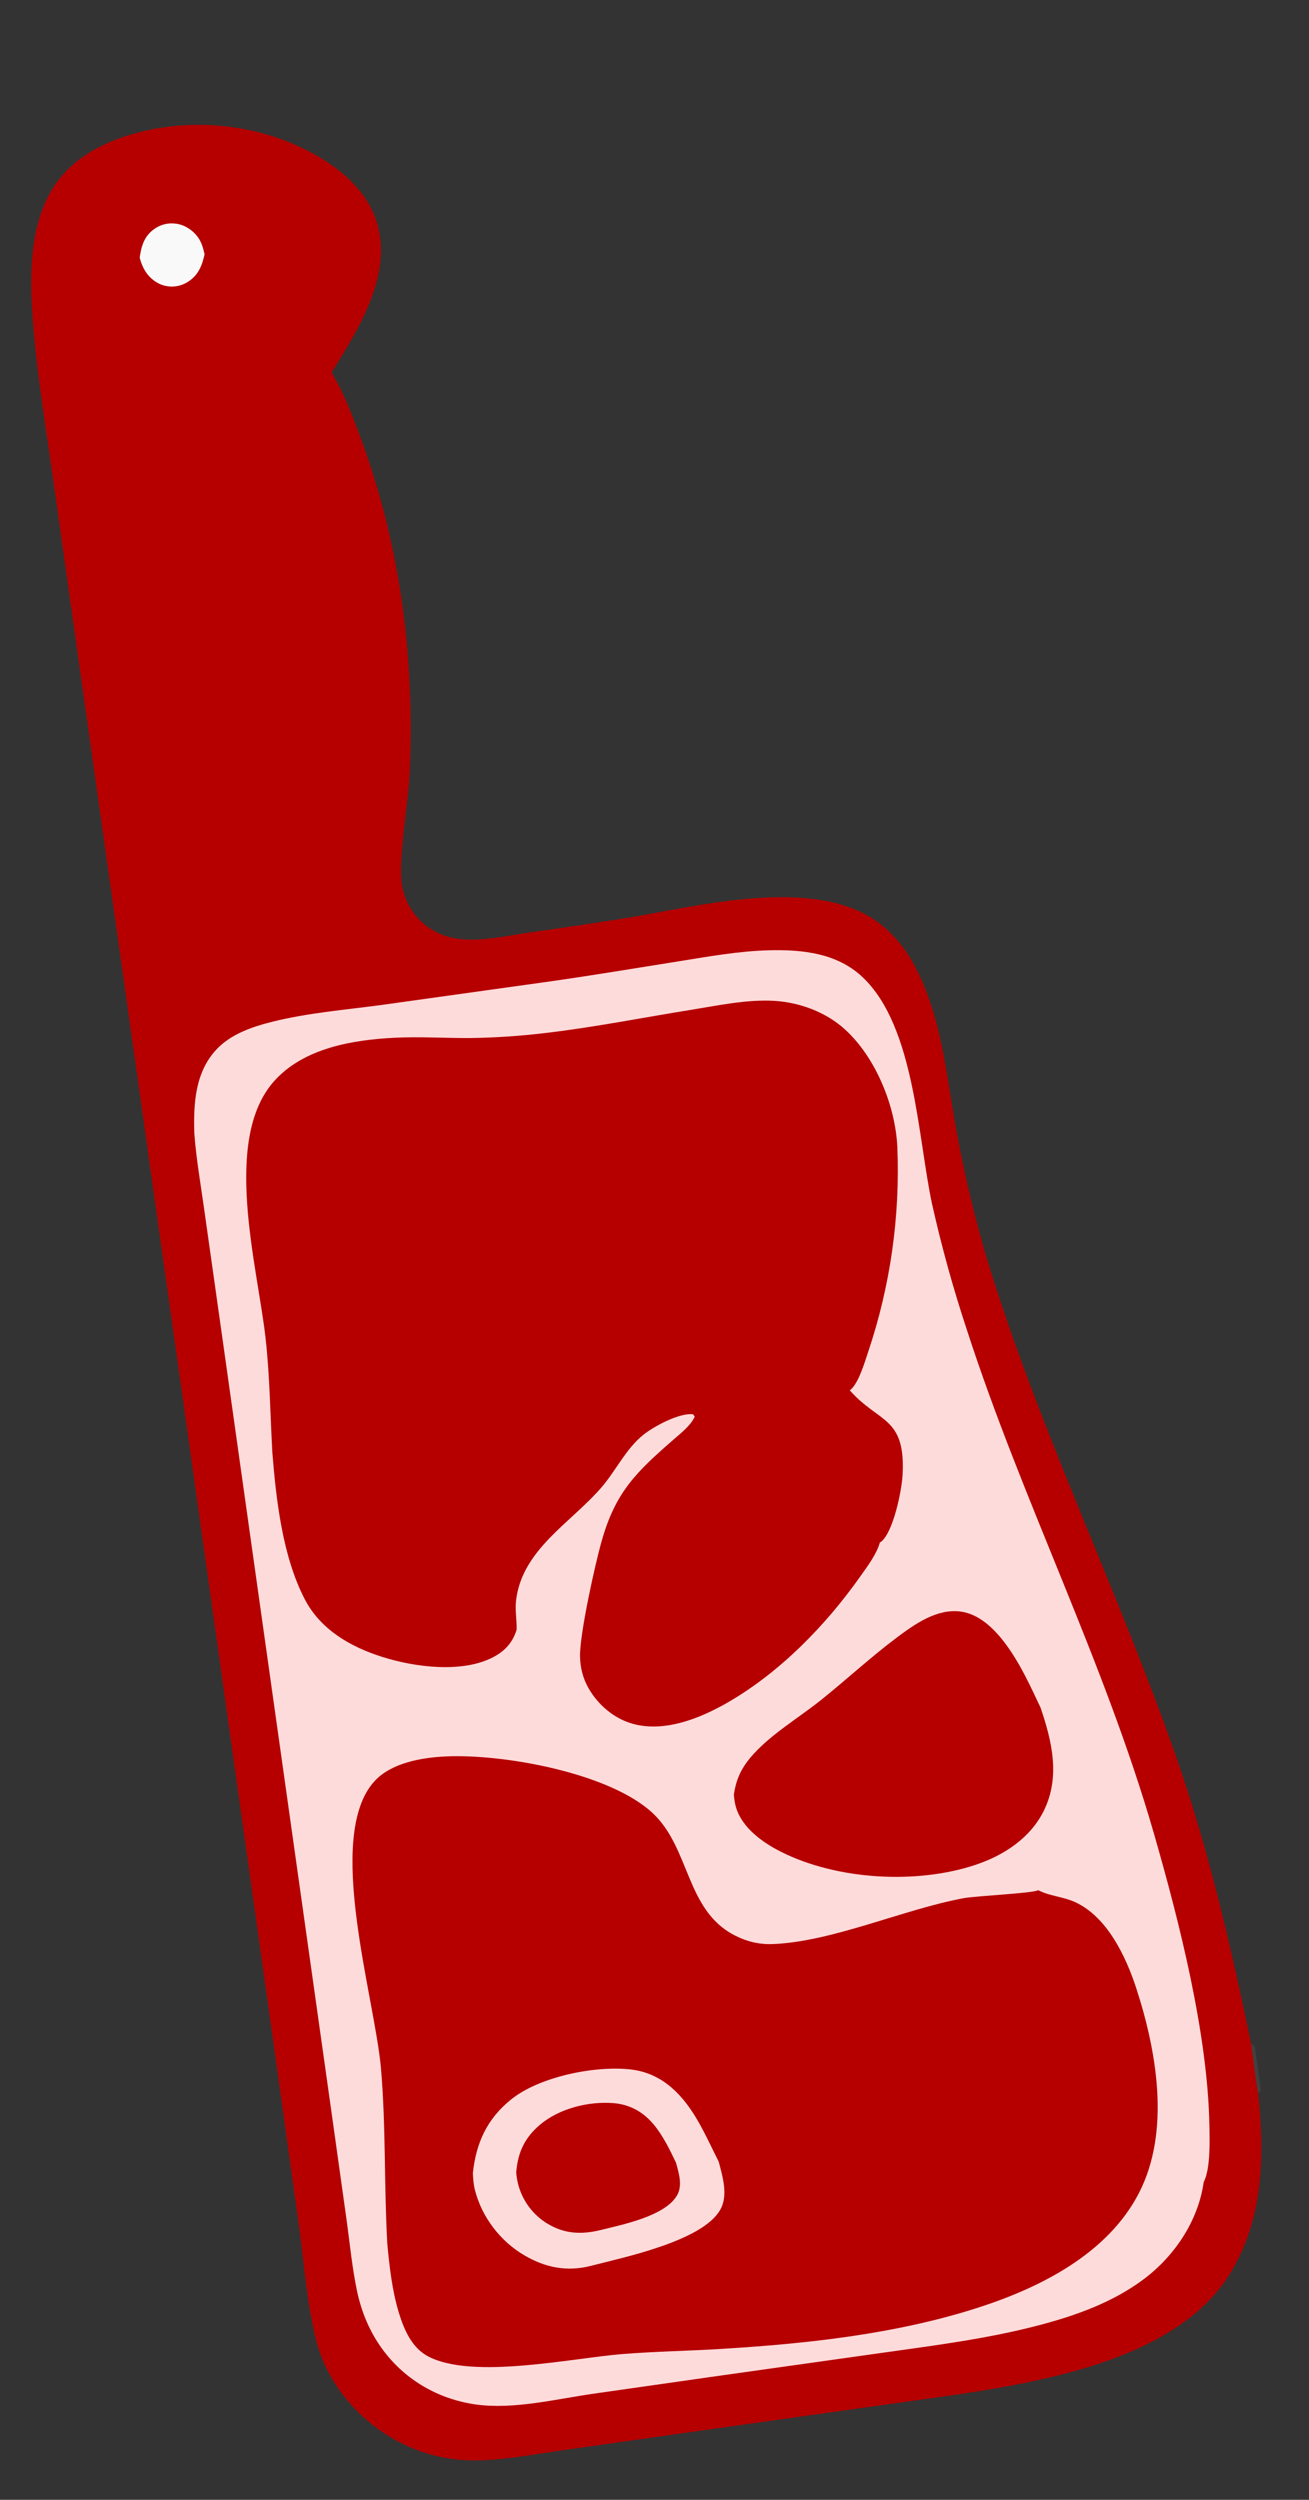
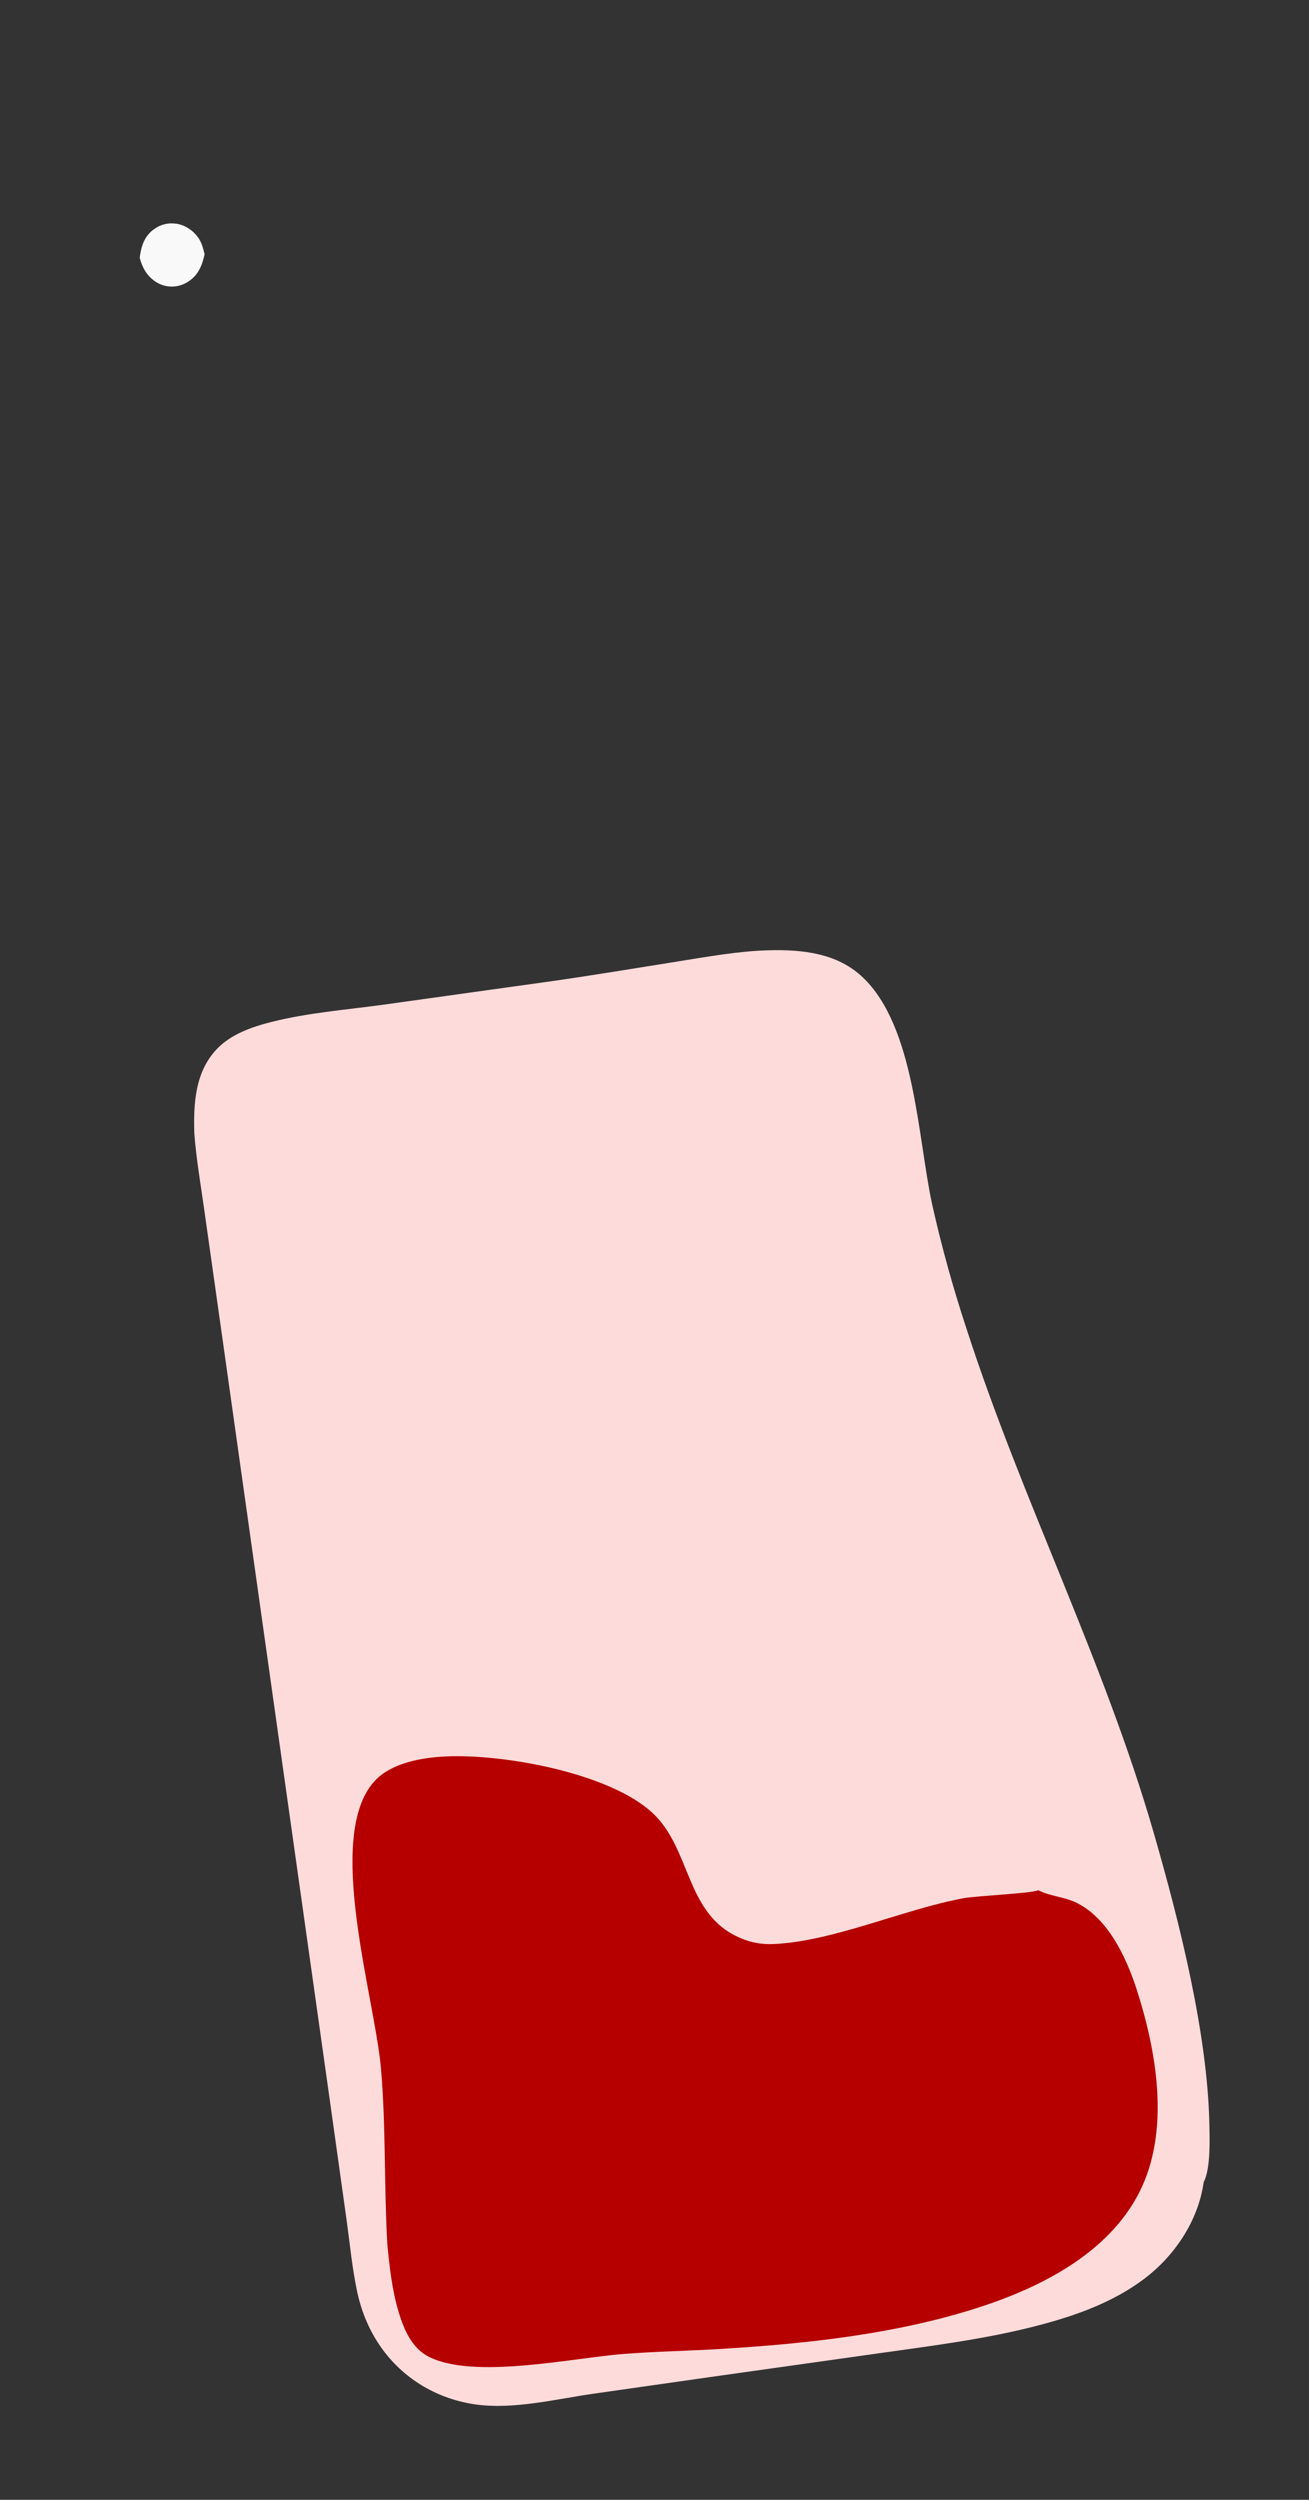
<svg xmlns="http://www.w3.org/2000/svg" width="109" height="208" viewBox="0 0 109 208" fill="none">
  <rect x="0" y="0" width="109" height="208" fill="#333333" stroke="none" />
  <g clip-path="url(#clip0_21_638)">
-     <path d="M0 11.835L27.506 206.878C27.784 207.011 28.009 207.03 28.31 207.002C30.409 206.808 32.527 206.424 34.617 206.13L46.799 204.414L83.931 199.178L101.132 196.749C102.681 196.531 106.328 196.264 107.628 195.783C107.781 195.726 107.921 195.629 108.042 195.521L104.994 173.907L104.479 170.259L80.535 0.477L0 11.835ZM0 11.835L80.535 0.477L104.479 170.259L104.183 170.081C102.494 161.958 100.681 154.025 97.939 146.181C93.399 133.192 87.402 120.772 83.113 107.683C81.666 103.318 80.527 98.875 79.694 94.353C78.945 90.4 78.615 86.445 77.187 82.639C76.275 80.211 74.975 77.964 72.766 76.503C67.495 73.017 58.293 75.345 52.517 76.328C49.717 76.778 46.911 77.197 44.102 77.586C42.072 77.876 39.705 78.46 37.672 78.033C35.556 77.588 33.949 75.959 33.502 73.829C33.083 71.831 34 66.813 34.109 64.435C34.54 55.062 33.42 45.837 30.23 36.989C29.502 34.971 28.707 32.837 27.61 30.994C29.75 27.545 32.513 23.227 31.507 18.976C30.895 16.391 28.981 14.541 26.791 13.2C22.4 10.512 16.817 9.733 11.829 10.944C8.869 11.662 5.951 13.072 4.325 15.772C2.556 18.707 2.467 22.555 2.677 25.873C2.967 30.435 3.729 34.977 4.368 39.501L7.145 59.194L16.087 122.518L22.884 170.802L24.909 185.317C25.322 188.4 25.565 191.715 26.325 194.726C27.179 198.109 29.548 201.015 32.512 202.787C33.007 203.086 33.519 203.352 34.049 203.585C34.578 203.817 35.12 204.015 35.675 204.178C36.229 204.341 36.792 204.467 37.363 204.558C37.934 204.648 38.509 204.701 39.086 204.717C41.61 204.776 44.195 204.253 46.687 203.899L57.74 202.329L74.327 199.995C79.03 199.335 83.749 198.754 88.361 197.584C93.619 196.25 99.617 193.904 102.535 188.998C105.235 184.459 105.295 179.305 104.767 174.191L104.994 173.907L108.042 195.521C107.921 195.629 107.781 195.726 107.628 195.783C106.328 196.264 102.681 196.531 101.132 196.749L83.931 199.178L46.799 204.414L34.617 206.13C32.527 206.424 30.409 206.808 28.31 207.002C28.009 207.03 27.784 207.011 27.506 206.878L0 11.835ZM104.183 170.081L104.479 170.259L104.994 173.907L104.767 174.191C104.508 172.843 104.376 171.442 104.183 170.081Z" fill="#B60000" />
-     <path d="M104.183 170.081C104.376 171.442 104.508 172.843 104.767 174.191L104.994 173.907L104.479 170.259L104.183 170.081Z" fill="#CE9D9A" fill-opacity="0.118" />
    <path d="M11.633 21.435C11.72 21.808 11.89 22.229 12.091 22.555C12.455 23.147 13.075 23.63 13.758 23.784C13.922 23.821 14.088 23.841 14.256 23.844C14.424 23.848 14.591 23.834 14.757 23.804C14.922 23.773 15.083 23.726 15.239 23.663C15.395 23.599 15.543 23.521 15.682 23.428C16.517 22.883 16.831 22.094 17.035 21.156C16.918 20.652 16.79 20.171 16.485 19.744C16.076 19.171 15.409 18.728 14.709 18.619C14.625 18.606 14.541 18.596 14.456 18.591C14.371 18.586 14.286 18.585 14.201 18.588C14.116 18.591 14.032 18.599 13.948 18.611C13.864 18.623 13.78 18.64 13.698 18.66C13.615 18.68 13.534 18.705 13.454 18.734C13.374 18.763 13.296 18.796 13.219 18.832C13.143 18.869 13.068 18.91 12.995 18.954C12.923 18.999 12.853 19.047 12.785 19.098C11.991 19.695 11.767 20.491 11.633 21.435Z" fill="#FAF9F9" />
    <path d="M16.181 94.299C16.339 96.412 16.709 98.535 17.004 100.633L18.477 111.044L23 143.125L27.515 175.118L28.87 184.788C29.134 186.713 29.326 188.693 29.722 190.596C30.098 192.399 30.811 194.093 31.918 195.571C33.786 198.062 36.532 199.63 39.606 200.065C42.748 200.509 46.306 199.619 49.415 199.172L59.243 197.77L73.659 195.741C77.982 195.133 82.272 194.587 86.503 193.477C89.592 192.668 92.691 191.562 95.266 189.622C97.819 187.698 99.781 184.78 100.229 181.572C100.813 180.447 100.728 178.059 100.704 176.804C100.563 169.212 98.201 159.894 96.089 152.569C91.952 138.215 85.09 124.805 80.495 110.602C79.365 107.188 78.407 103.726 77.62 100.217C76.406 94.591 76.185 85.464 71.852 81.329C69.734 79.306 66.823 78.998 64.034 79.069C61.484 79.133 58.914 79.608 56.398 80.006C52.883 80.564 49.381 81.152 45.857 81.653L31.761 83.62C28.749 84.026 25.605 84.28 22.655 85.02C21 85.436 19.225 86.041 18.03 87.315C16.241 89.221 16.107 91.831 16.181 94.299Z" fill="#FEDBDB" />
-     <path d="M61.109 149.327C61.133 149.696 61.197 150.106 61.31 150.459C61.854 152.14 63.537 153.329 65.048 154.088C69.699 156.422 76.326 156.807 81.247 155.161C83.597 154.374 85.8 152.94 86.923 150.655C88.308 147.836 87.598 144.882 86.644 142.078C85.768 140.232 84.937 138.391 83.705 136.745C82.808 135.548 81.559 134.306 80.007 134.094C78.027 133.823 76.181 135.128 74.682 136.252C72.503 137.885 70.496 139.745 68.372 141.447C66.465 142.974 64.047 144.382 62.477 146.255C61.69 147.195 61.282 148.119 61.109 149.327Z" fill="#B60000" />
    <path d="M32.249 186.674C32.431 188.61 32.646 190.574 33.215 192.441C33.641 193.84 34.296 195.358 35.656 196.07C39.364 198.011 47.557 196.219 51.778 195.877C54.508 195.656 57.259 195.613 59.994 195.447C67.175 195.014 74.567 194.221 81.443 192.012C86.636 190.343 92.272 187.508 94.863 182.428C97.473 177.309 96.322 170.691 94.628 165.469C93.762 162.803 92.184 159.462 89.487 158.252C88.523 157.819 87.407 157.765 86.488 157.291L86.454 157.272C86.076 157.53 81.306 157.745 80.247 157.94C75.214 158.869 69.321 161.565 64.359 161.758C63.212 161.803 62.181 161.552 61.162 161.027C57.081 158.924 57.478 153.751 54.322 150.836C50.714 147.506 41.909 145.926 37.137 146.146C35.124 146.238 32.562 146.673 31.16 148.233C27.016 152.843 31.218 166.218 31.725 172.122C32.14 176.952 31.979 181.829 32.249 186.674Z" fill="#B60000" />
-     <path d="M39.376 180.815C39.394 181.3 39.437 181.795 39.559 182.265C40.134 184.494 41.671 186.488 43.65 187.651C45.407 188.685 47.221 189.042 49.201 188.533C51.996 187.814 58.462 186.472 59.961 183.889C60.661 182.682 60.174 181.114 59.847 179.862C58.988 178.181 58.26 176.436 57.086 174.937C55.915 173.443 54.458 172.418 52.547 172.195C49.559 171.848 44.923 172.785 42.56 174.687C40.551 176.305 39.643 178.302 39.376 180.815Z" fill="#FEDBDB" />
    <path d="M42.984 180.764C43.009 181.077 43.063 181.4 43.136 181.705C43.179 181.875 43.23 182.043 43.289 182.208C43.348 182.373 43.415 182.535 43.489 182.694C43.564 182.853 43.646 183.007 43.736 183.159C43.826 183.309 43.922 183.455 44.026 183.597C44.13 183.738 44.241 183.874 44.358 184.005C44.475 184.135 44.598 184.26 44.727 184.379C44.856 184.498 44.991 184.61 45.131 184.715C45.271 184.821 45.416 184.919 45.566 185.011C46.998 185.882 48.416 185.944 50.011 185.552C51.867 185.097 55.39 184.388 56.383 182.659C56.856 181.835 56.519 180.787 56.288 179.944C55.766 178.854 55.199 177.687 54.42 176.756C53.554 175.722 52.439 175.102 51.089 174.994C48.996 174.827 46.546 175.44 44.939 176.813C43.669 177.897 43.117 179.122 42.984 180.764Z" fill="#B60000" />
-     <path d="M22.681 120.886C22.998 124.845 23.531 129.504 25.373 133.058C26.687 135.594 29.172 137.022 31.816 137.861C34.514 138.717 38.48 139.246 41.083 137.879C42.055 137.368 42.695 136.656 43.018 135.608C43.047 134.812 42.879 134.02 42.967 133.218C43.437 128.938 47.555 126.712 50.108 123.733C51.307 122.335 52.13 120.529 53.587 119.372C54.474 118.668 56.569 117.541 57.715 117.676L57.85 117.878C57.502 118.624 56.729 119.218 56.118 119.751C53.008 122.465 51.271 124.106 50.107 128.201C49.545 130.177 48.271 135.938 48.299 137.809C48.313 138.738 48.532 139.627 48.99 140.439C49.786 141.853 51.133 143.003 52.706 143.435C55.331 144.155 58.25 142.997 60.518 141.702C64.909 139.193 68.742 135.265 71.644 131.158C72.224 130.337 73 129.317 73.267 128.341C73.294 128.329 73.34 128.31 73.365 128.289C74.39 127.471 75.089 124.03 75.159 122.7C75.412 117.866 73.195 118.421 70.792 115.719L70.761 115.684C70.838 115.624 70.913 115.559 70.978 115.486C71.567 114.819 72.005 113.353 72.291 112.49C72.752 111.119 73.15 109.73 73.484 108.323C73.817 106.915 74.086 105.495 74.29 104.063C74.493 102.631 74.631 101.193 74.703 99.748C74.775 98.303 74.781 96.858 74.72 95.412C74.552 91.991 72.913 87.953 70.325 85.623C68.747 84.202 66.576 83.401 64.471 83.278C62.202 83.145 59.811 83.659 57.579 84.018C53.533 84.668 49.512 85.471 45.44 85.95C43.34 86.203 41.232 86.344 39.117 86.373C37.031 86.381 34.937 86.243 32.852 86.348C29.359 86.523 25.296 87.205 22.839 89.944C18.482 94.803 21.424 105.272 22.108 111.291C22.468 114.464 22.499 117.697 22.681 120.886Z" fill="#B60000" />
  </g>
  <defs>
    <clipPath id="clip0_21_638">
      <rect width="197.225" height="81.332" fill="white" transform="matrix(0.14 0.99 0.99 -0.14 0 11.835)" />
    </clipPath>
  </defs>
</svg>